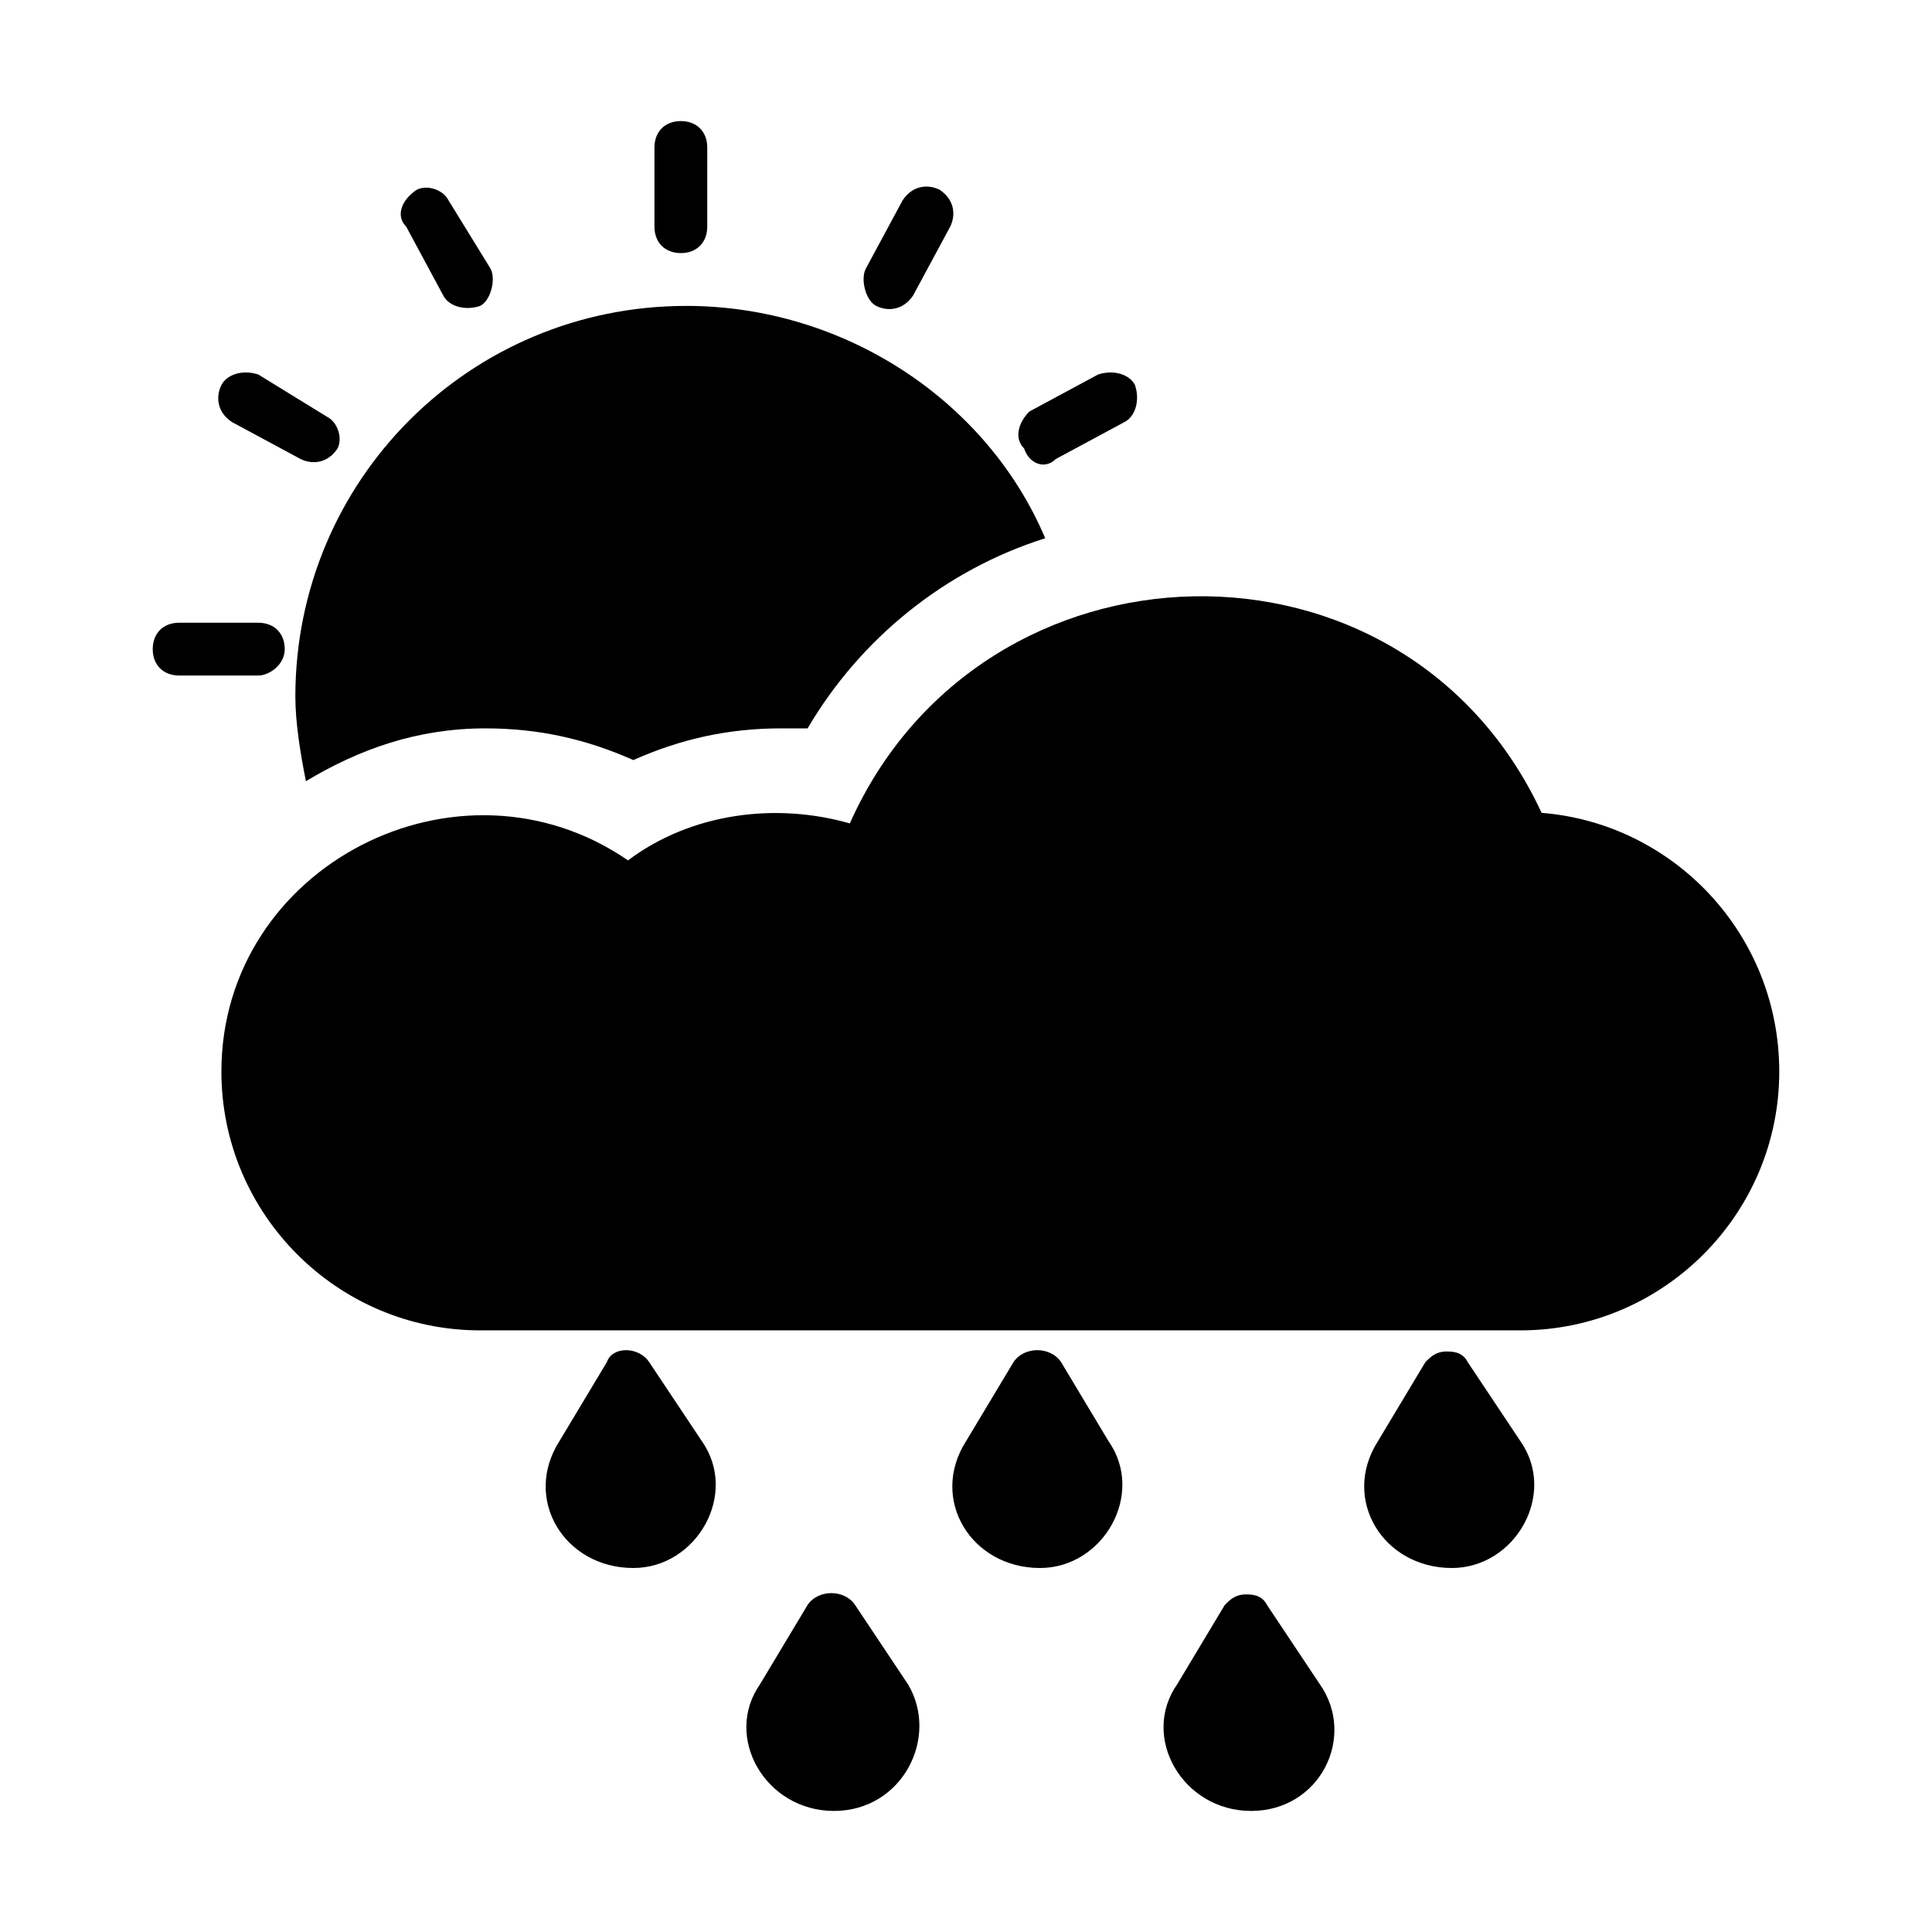
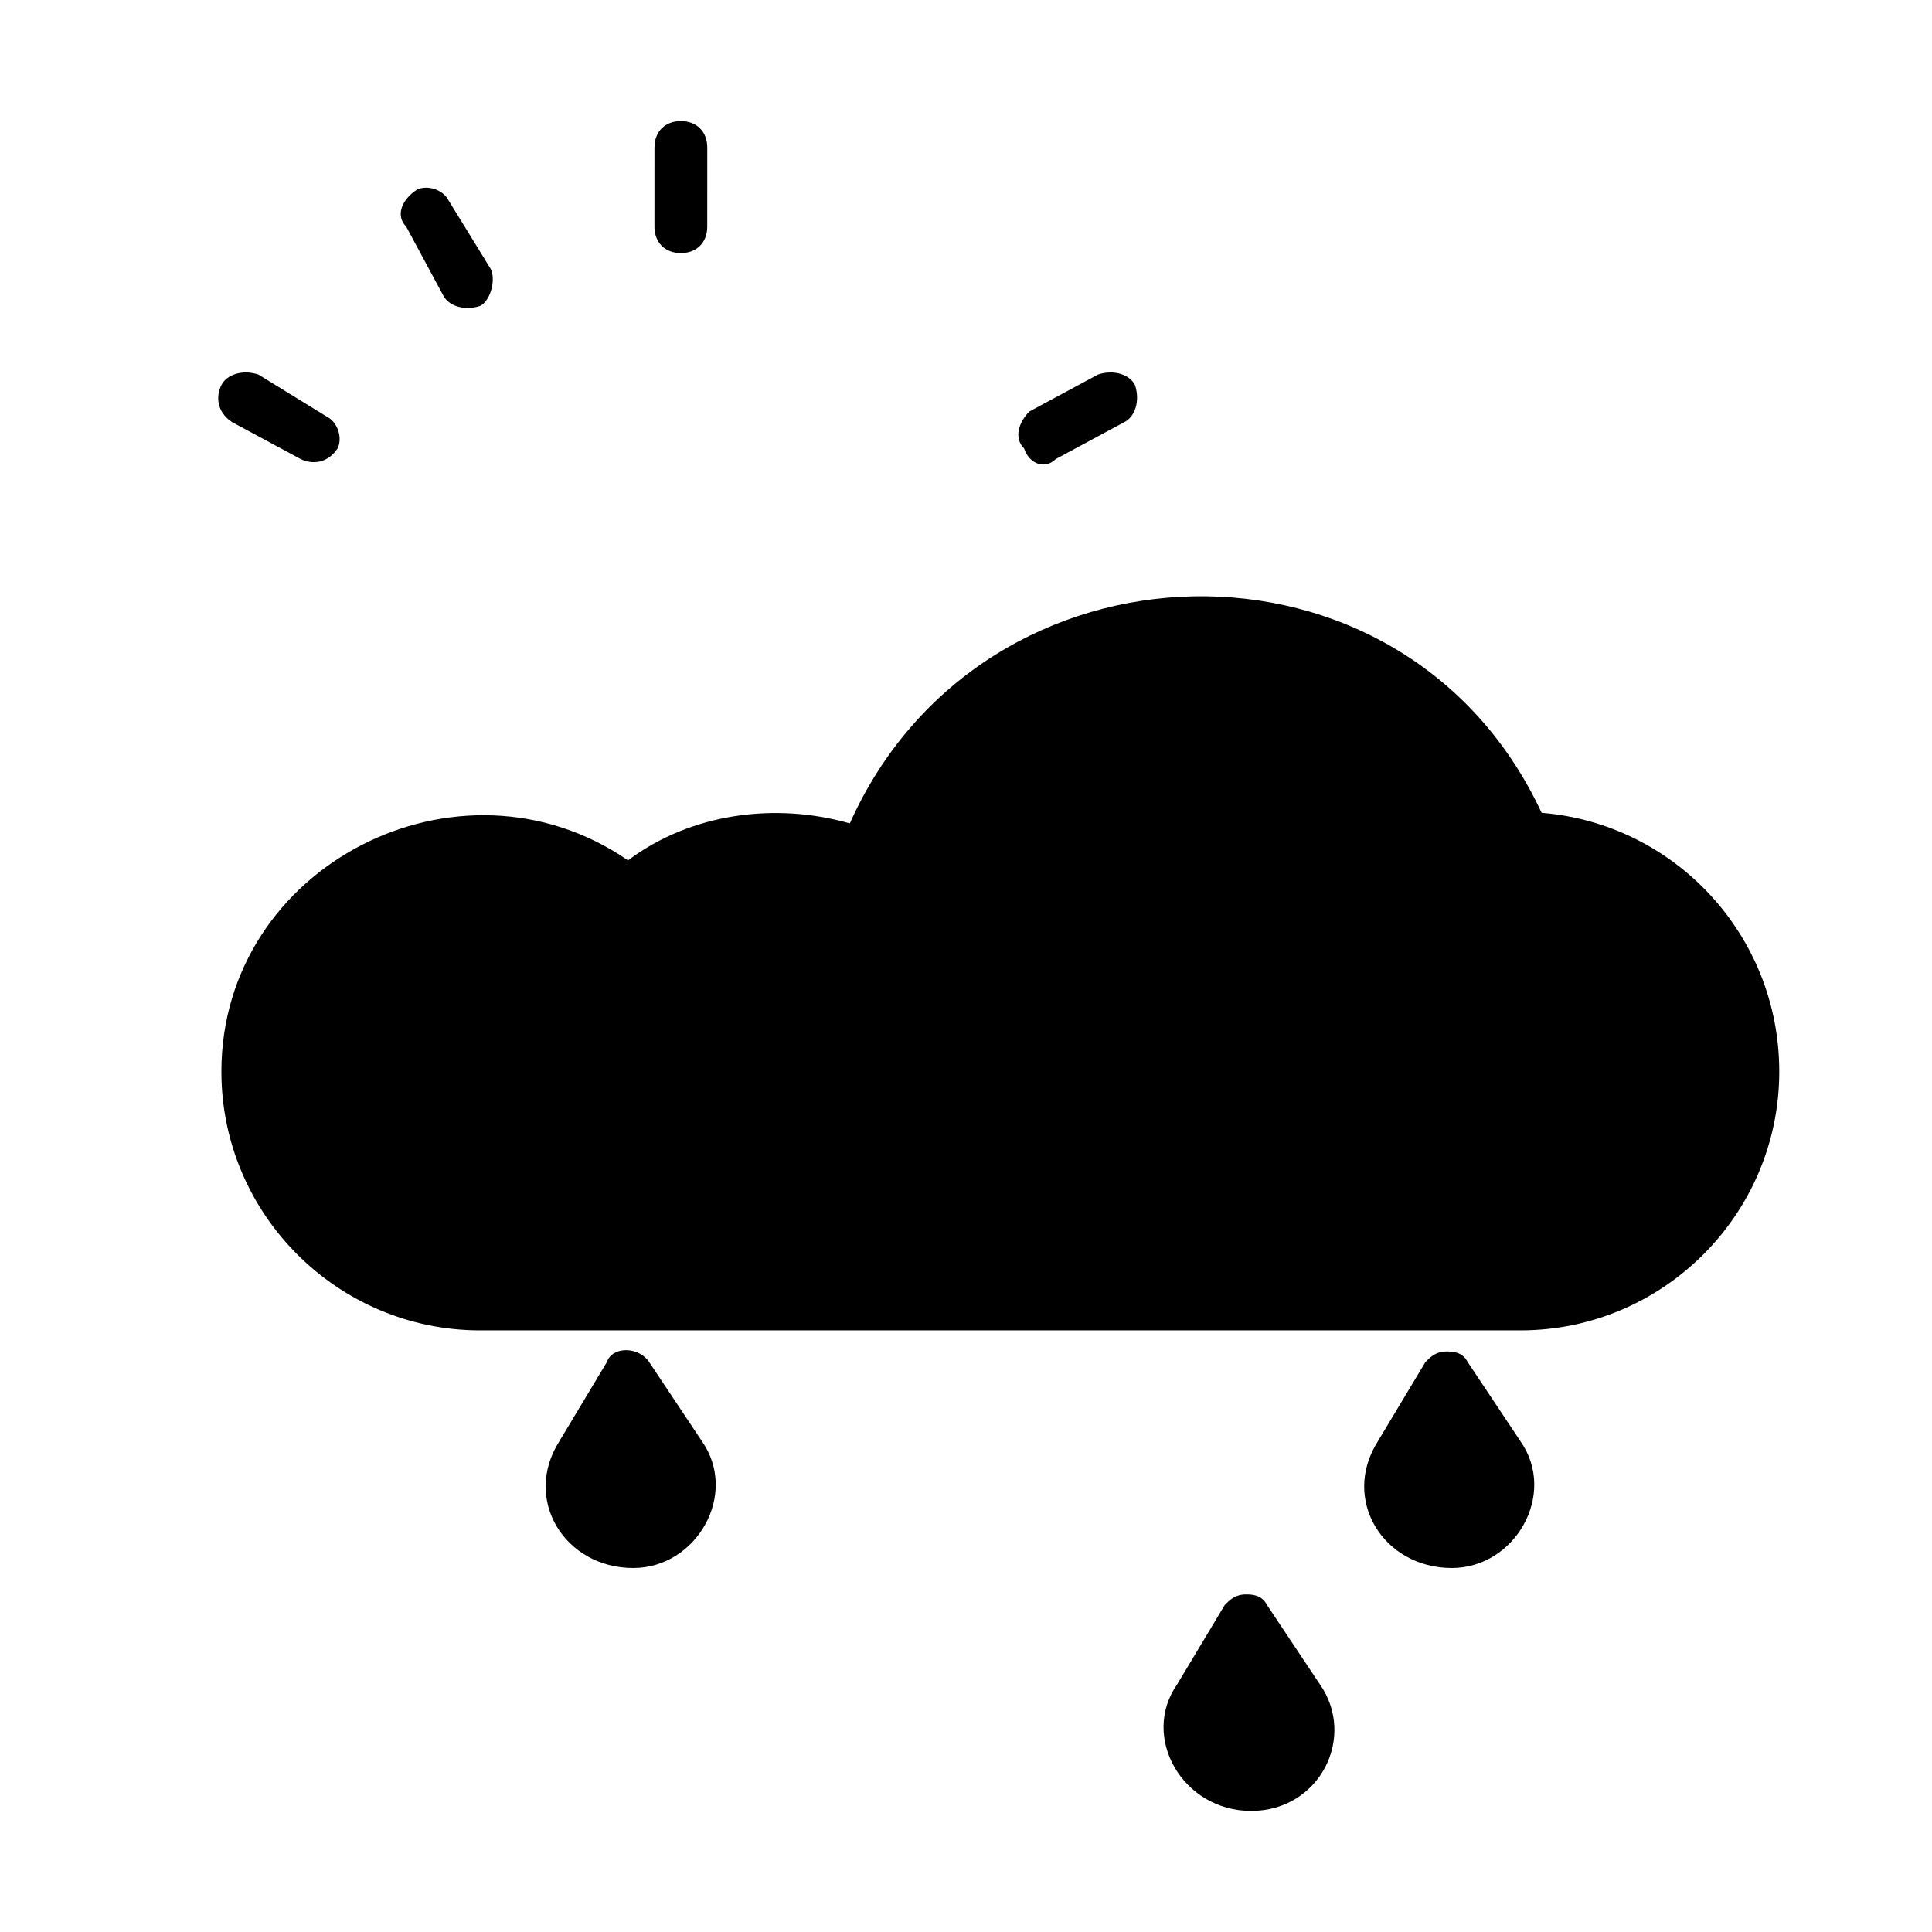
<svg xmlns="http://www.w3.org/2000/svg" fill="#000000" width="800px" height="800px" version="1.1" viewBox="144 144 512 512">
  <g>
    <path d="m552.54 359.41c-36.387-78.371-148.34-75.57-183.33 2.801-19.594-5.598-41.984-2.801-58.777 9.797-44.781-30.789-107.76 1.398-107.76 55.98 0 37.785 30.789 68.574 68.574 68.574h275.7c37.785 0 68.574-30.789 68.574-68.574 0-36.391-27.988-65.781-62.977-68.578z" />
-     <path d="m325.83 225.07c-57.379 0-103.56 46.184-103.56 103.56 0 6.996 1.398 15.395 2.801 22.391 13.996-8.398 29.391-13.996 47.582-13.996 13.996 0 26.59 2.801 39.184 8.398 12.594-5.598 25.191-8.398 39.184-8.398h6.996c13.996-23.789 36.387-41.984 62.977-50.383-15.391-36.387-53.176-61.574-95.16-61.574z" />
    <path d="m324.43 211.07c4.199 0 6.996-2.801 6.996-6.996l0.004-20.992c0-4.199-2.801-6.996-6.996-6.996-4.199 0-6.996 2.801-6.996 6.996l-0.004 20.992c0 4.195 2.801 6.996 6.996 6.996z" />
    <path d="m261.45 222.27c1.398 2.801 5.598 4.199 9.797 2.801 2.801-1.402 4.199-7 2.801-9.797l-11.195-18.195c-1.402-2.797-5.598-4.199-8.398-2.797-4.199 2.797-5.598 6.996-2.797 9.797z" />
    <path d="m205.47 255.85 18.191 9.797c2.801 1.398 6.996 1.398 9.797-2.801 1.398-2.797 0-6.996-2.797-8.395l-18.195-11.195c-4.199-1.398-8.395 0-9.797 2.801-1.398 2.797-1.398 6.996 2.801 9.793z" />
-     <path d="m219.46 316.03c0-4.199-2.801-6.996-6.996-6.996l-20.992-0.004c-4.199 0-6.996 2.801-6.996 6.996 0 4.199 2.801 6.996 6.996 6.996h20.992c2.801 0.004 6.996-2.793 6.996-6.992z" />
    <path d="m423.79 265.65 18.195-9.797c2.801-1.398 4.199-5.598 2.801-9.797-1.398-2.801-5.598-4.199-9.797-2.801l-18.191 9.797c-2.805 2.801-4.203 7-1.402 9.801 1.398 4.195 5.598 5.598 8.395 2.797z" />
-     <path d="m376.21 225.07c2.801 1.398 6.996 1.398 9.797-2.801l9.797-18.191c1.398-2.801 1.398-6.996-2.801-9.797-2.801-1.398-6.996-1.398-9.797 2.801l-9.797 18.191c-1.398 2.797 0.004 8.395 2.801 9.797z" />
-     <path d="m425.19 504.96c-2.801-4.199-9.797-4.199-12.594 0l-12.594 20.992c-9.797 15.395 1.398 33.586 19.594 33.586 16.793 0 27.988-19.594 18.191-33.586z" />
    <path d="m316.03 504.96c-2.801-4.199-9.797-4.199-11.195 0l-12.598 20.992c-9.797 15.395 1.398 33.586 19.594 33.586 16.793 0 27.988-19.594 18.191-33.586z" />
    <path d="m532.95 504.96c-1.398-2.801-4.199-2.801-5.598-2.801-2.801 0-4.199 1.398-5.598 2.801l-12.598 20.992c-9.797 15.395 1.398 33.586 19.594 33.586 16.793 0 27.988-19.594 18.191-33.586z" />
-     <path d="m370.61 569.34c-2.801-4.199-9.797-4.199-12.594 0l-12.594 20.992c-9.797 13.996 1.398 33.586 19.594 33.586 18.191 0 27.988-19.594 19.594-33.586z" />
    <path d="m479.77 569.34c-1.398-2.801-4.199-2.801-5.598-2.801-2.801 0-4.199 1.398-5.598 2.801l-12.594 20.992c-9.797 13.996 1.398 33.586 19.594 33.586 18.191 0 27.988-19.594 18.191-33.586z" />
  </g>
</svg>